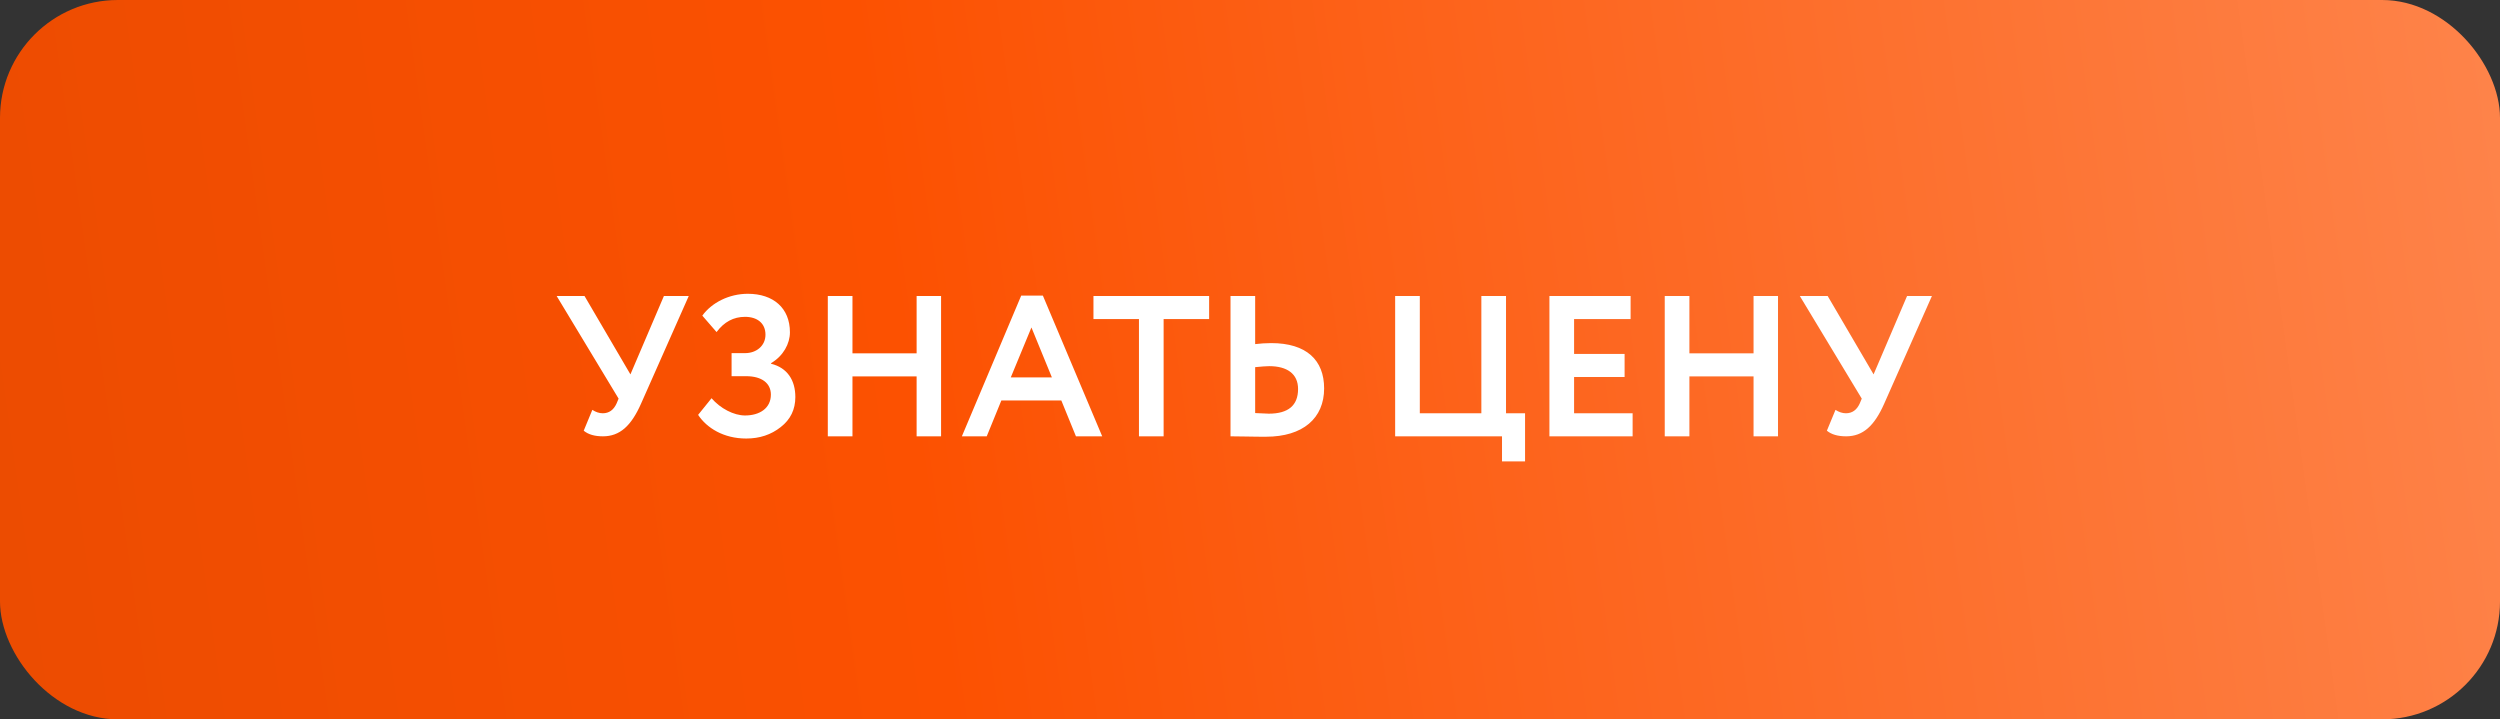
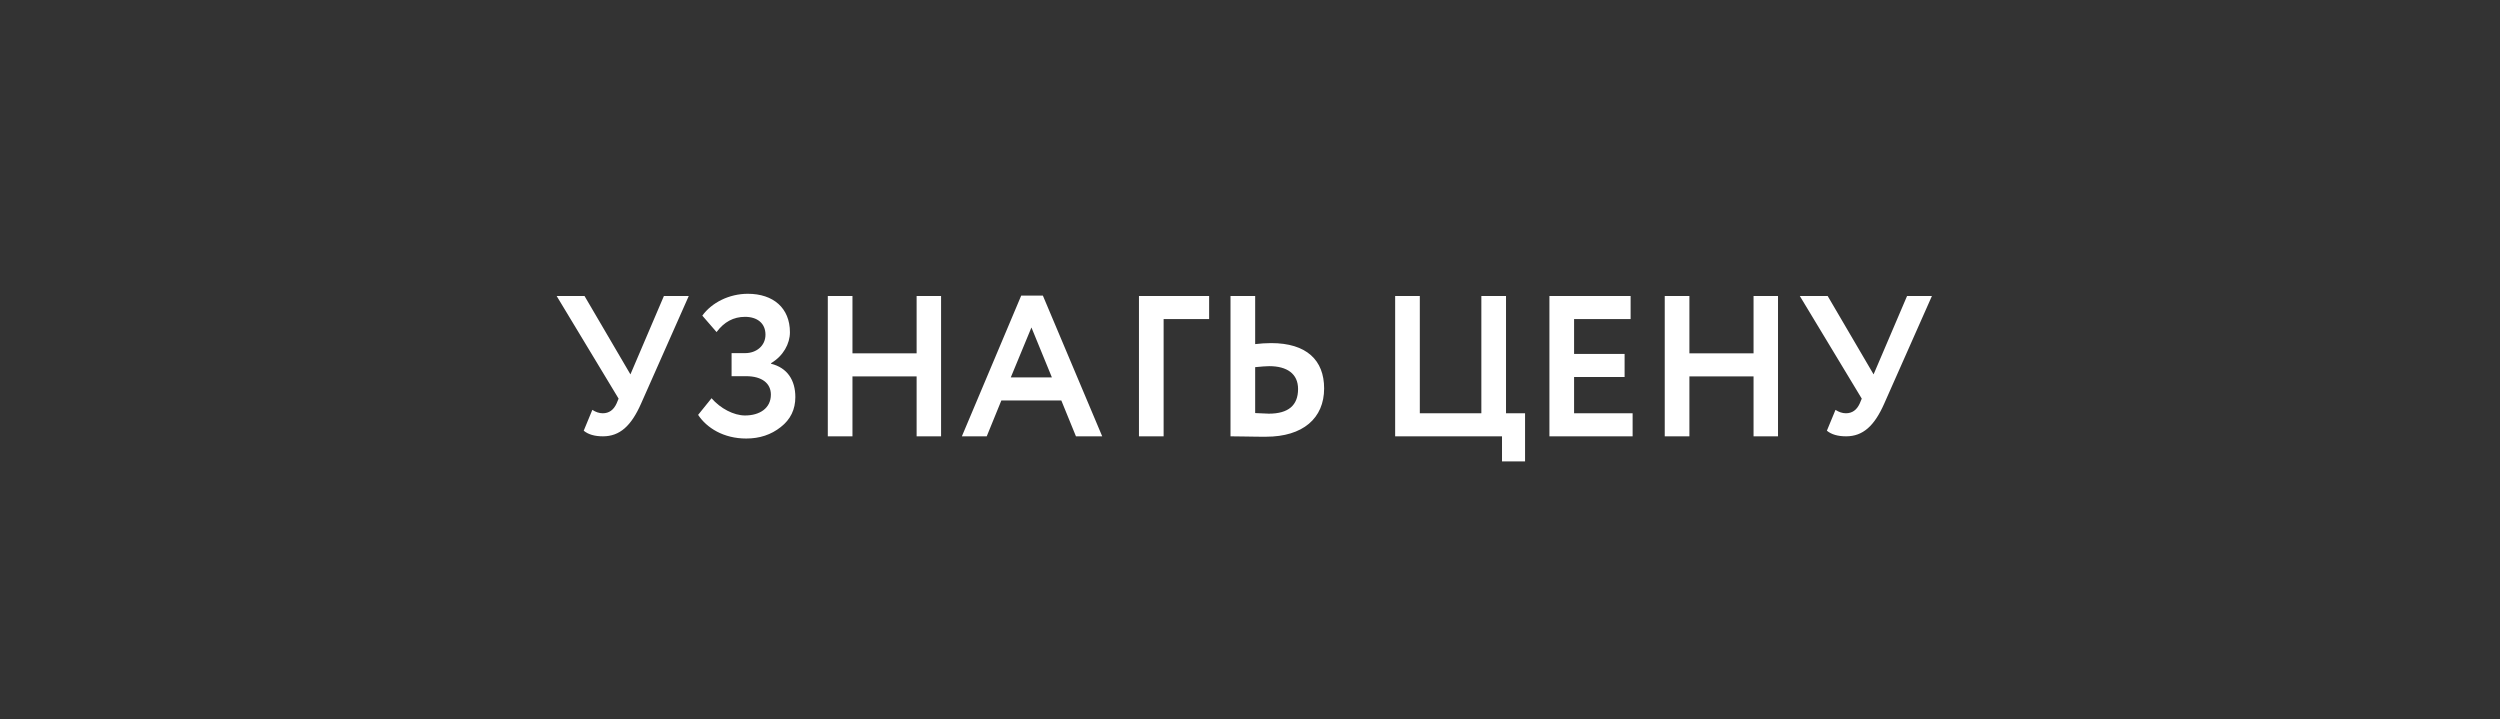
<svg xmlns="http://www.w3.org/2000/svg" width="212" height="61" viewBox="0 0 212 61" fill="none">
  <rect x="0" y="0" width="212" height="61" fill="#333333" stroke="none" />
-   <rect width="212" height="61" rx="10" fill="url(#paint0_linear_45_246)" />
-   <path d="M56.299 25.1H58.407L54.361 34.229C53.528 36.116 52.559 37 51.131 37C50.434 37 49.89 36.847 49.499 36.524L50.23 34.756C50.519 34.943 50.808 35.045 51.114 35.045C51.641 35.045 52.032 34.773 52.287 34.212L52.457 33.804L47.204 25.1H49.567L53.46 31.747L56.299 25.1ZM63.279 37.187C61.358 37.187 59.931 36.286 59.2 35.181L60.339 33.77C61.087 34.637 62.225 35.232 63.178 35.232C64.418 35.232 65.371 34.62 65.371 33.464C65.371 32.512 64.623 31.9 63.263 31.9H62.038V29.945H63.194C64.129 29.945 64.912 29.333 64.912 28.381C64.912 27.412 64.215 26.868 63.178 26.868C62.209 26.868 61.41 27.293 60.764 28.16L59.556 26.766C60.355 25.661 61.834 24.913 63.416 24.913C65.575 24.913 66.986 26.12 66.986 28.177C66.986 29.146 66.424 30.183 65.388 30.795V30.846C66.764 31.186 67.445 32.24 67.445 33.668C67.445 34.722 67.037 35.572 66.204 36.218C65.388 36.864 64.418 37.187 63.279 37.187ZM79.803 37H77.729V31.917H72.289V37H70.198V25.1H72.289V29.962H77.729V25.1H79.803V37ZM83.675 37H81.567L86.599 25.066H88.435L93.467 37H91.24L89.999 33.957H84.916L83.675 37ZM89.2 32.002L87.466 27.769L85.715 32.002H89.2ZM96.584 27.055H92.725V25.1H102.534V27.055H98.675V37H96.584V27.055ZM107.628 31.05C107.373 31.05 106.965 31.084 106.438 31.135V35.028C107.186 35.062 107.577 35.079 107.594 35.079C109.243 35.079 110.076 34.382 110.076 32.988C110.076 31.696 109.141 31.05 107.628 31.05ZM104.347 25.1H106.438V29.18C106.88 29.129 107.339 29.095 107.798 29.095C110.79 29.095 112.286 30.54 112.286 32.937C112.286 35.47 110.484 37.034 107.356 37.034C106.931 37.034 106.37 37.034 105.673 37.017C104.976 37 104.534 37 104.347 37V25.1ZM127.37 37H118.309V25.1H120.4V35.045H125.619V25.1H127.71V35.045H129.325V39.125H127.37V37ZM138.446 37H131.391V25.1H138.276V27.055H133.482V30.013H137.766V31.968H133.482V35.045H138.446V37ZM150.775 37H148.701V31.917H143.261V37H141.17V25.1H143.261V29.962H148.701V25.1H150.775V37ZM161.719 25.1H163.827L159.781 34.229C158.948 36.116 157.979 37 156.551 37C155.854 37 155.31 36.847 154.919 36.524L155.65 34.756C155.939 34.943 156.228 35.045 156.534 35.045C157.061 35.045 157.452 34.773 157.707 34.212L157.877 33.804L152.624 25.1H154.987L158.88 31.747L161.719 25.1Z" fill="white" />
+   <path d="M56.299 25.1H58.407L54.361 34.229C53.528 36.116 52.559 37 51.131 37C50.434 37 49.89 36.847 49.499 36.524L50.23 34.756C50.519 34.943 50.808 35.045 51.114 35.045C51.641 35.045 52.032 34.773 52.287 34.212L52.457 33.804L47.204 25.1H49.567L53.46 31.747L56.299 25.1ZM63.279 37.187C61.358 37.187 59.931 36.286 59.2 35.181L60.339 33.77C61.087 34.637 62.225 35.232 63.178 35.232C64.418 35.232 65.371 34.62 65.371 33.464C65.371 32.512 64.623 31.9 63.263 31.9H62.038V29.945H63.194C64.129 29.945 64.912 29.333 64.912 28.381C64.912 27.412 64.215 26.868 63.178 26.868C62.209 26.868 61.41 27.293 60.764 28.16L59.556 26.766C60.355 25.661 61.834 24.913 63.416 24.913C65.575 24.913 66.986 26.12 66.986 28.177C66.986 29.146 66.424 30.183 65.388 30.795V30.846C66.764 31.186 67.445 32.24 67.445 33.668C67.445 34.722 67.037 35.572 66.204 36.218C65.388 36.864 64.418 37.187 63.279 37.187ZM79.803 37H77.729V31.917H72.289V37H70.198V25.1H72.289V29.962H77.729V25.1H79.803V37ZM83.675 37H81.567L86.599 25.066H88.435L93.467 37H91.24L89.999 33.957H84.916L83.675 37ZM89.2 32.002L87.466 27.769L85.715 32.002H89.2ZM96.584 27.055V25.1H102.534V27.055H98.675V37H96.584V27.055ZM107.628 31.05C107.373 31.05 106.965 31.084 106.438 31.135V35.028C107.186 35.062 107.577 35.079 107.594 35.079C109.243 35.079 110.076 34.382 110.076 32.988C110.076 31.696 109.141 31.05 107.628 31.05ZM104.347 25.1H106.438V29.18C106.88 29.129 107.339 29.095 107.798 29.095C110.79 29.095 112.286 30.54 112.286 32.937C112.286 35.47 110.484 37.034 107.356 37.034C106.931 37.034 106.37 37.034 105.673 37.017C104.976 37 104.534 37 104.347 37V25.1ZM127.37 37H118.309V25.1H120.4V35.045H125.619V25.1H127.71V35.045H129.325V39.125H127.37V37ZM138.446 37H131.391V25.1H138.276V27.055H133.482V30.013H137.766V31.968H133.482V35.045H138.446V37ZM150.775 37H148.701V31.917H143.261V37H141.17V25.1H143.261V29.962H148.701V25.1H150.775V37ZM161.719 25.1H163.827L159.781 34.229C158.948 36.116 157.979 37 156.551 37C155.854 37 155.31 36.847 154.919 36.524L155.65 34.756C155.939 34.943 156.228 35.045 156.534 35.045C157.061 35.045 157.452 34.773 157.707 34.212L157.877 33.804L152.624 25.1H154.987L158.88 31.747L161.719 25.1Z" fill="white" />
  <defs>
    <linearGradient id="paint0_linear_45_246" x1="-171.342" y1="89.594" x2="310.454" y2="21.794" gradientUnits="userSpaceOnUse">
      <stop stop-color="#C84000" />
      <stop offset="0.521" stop-color="#FC5101" />
      <stop offset="1" stop-color="#FFA67C" />
    </linearGradient>
  </defs>
</svg>